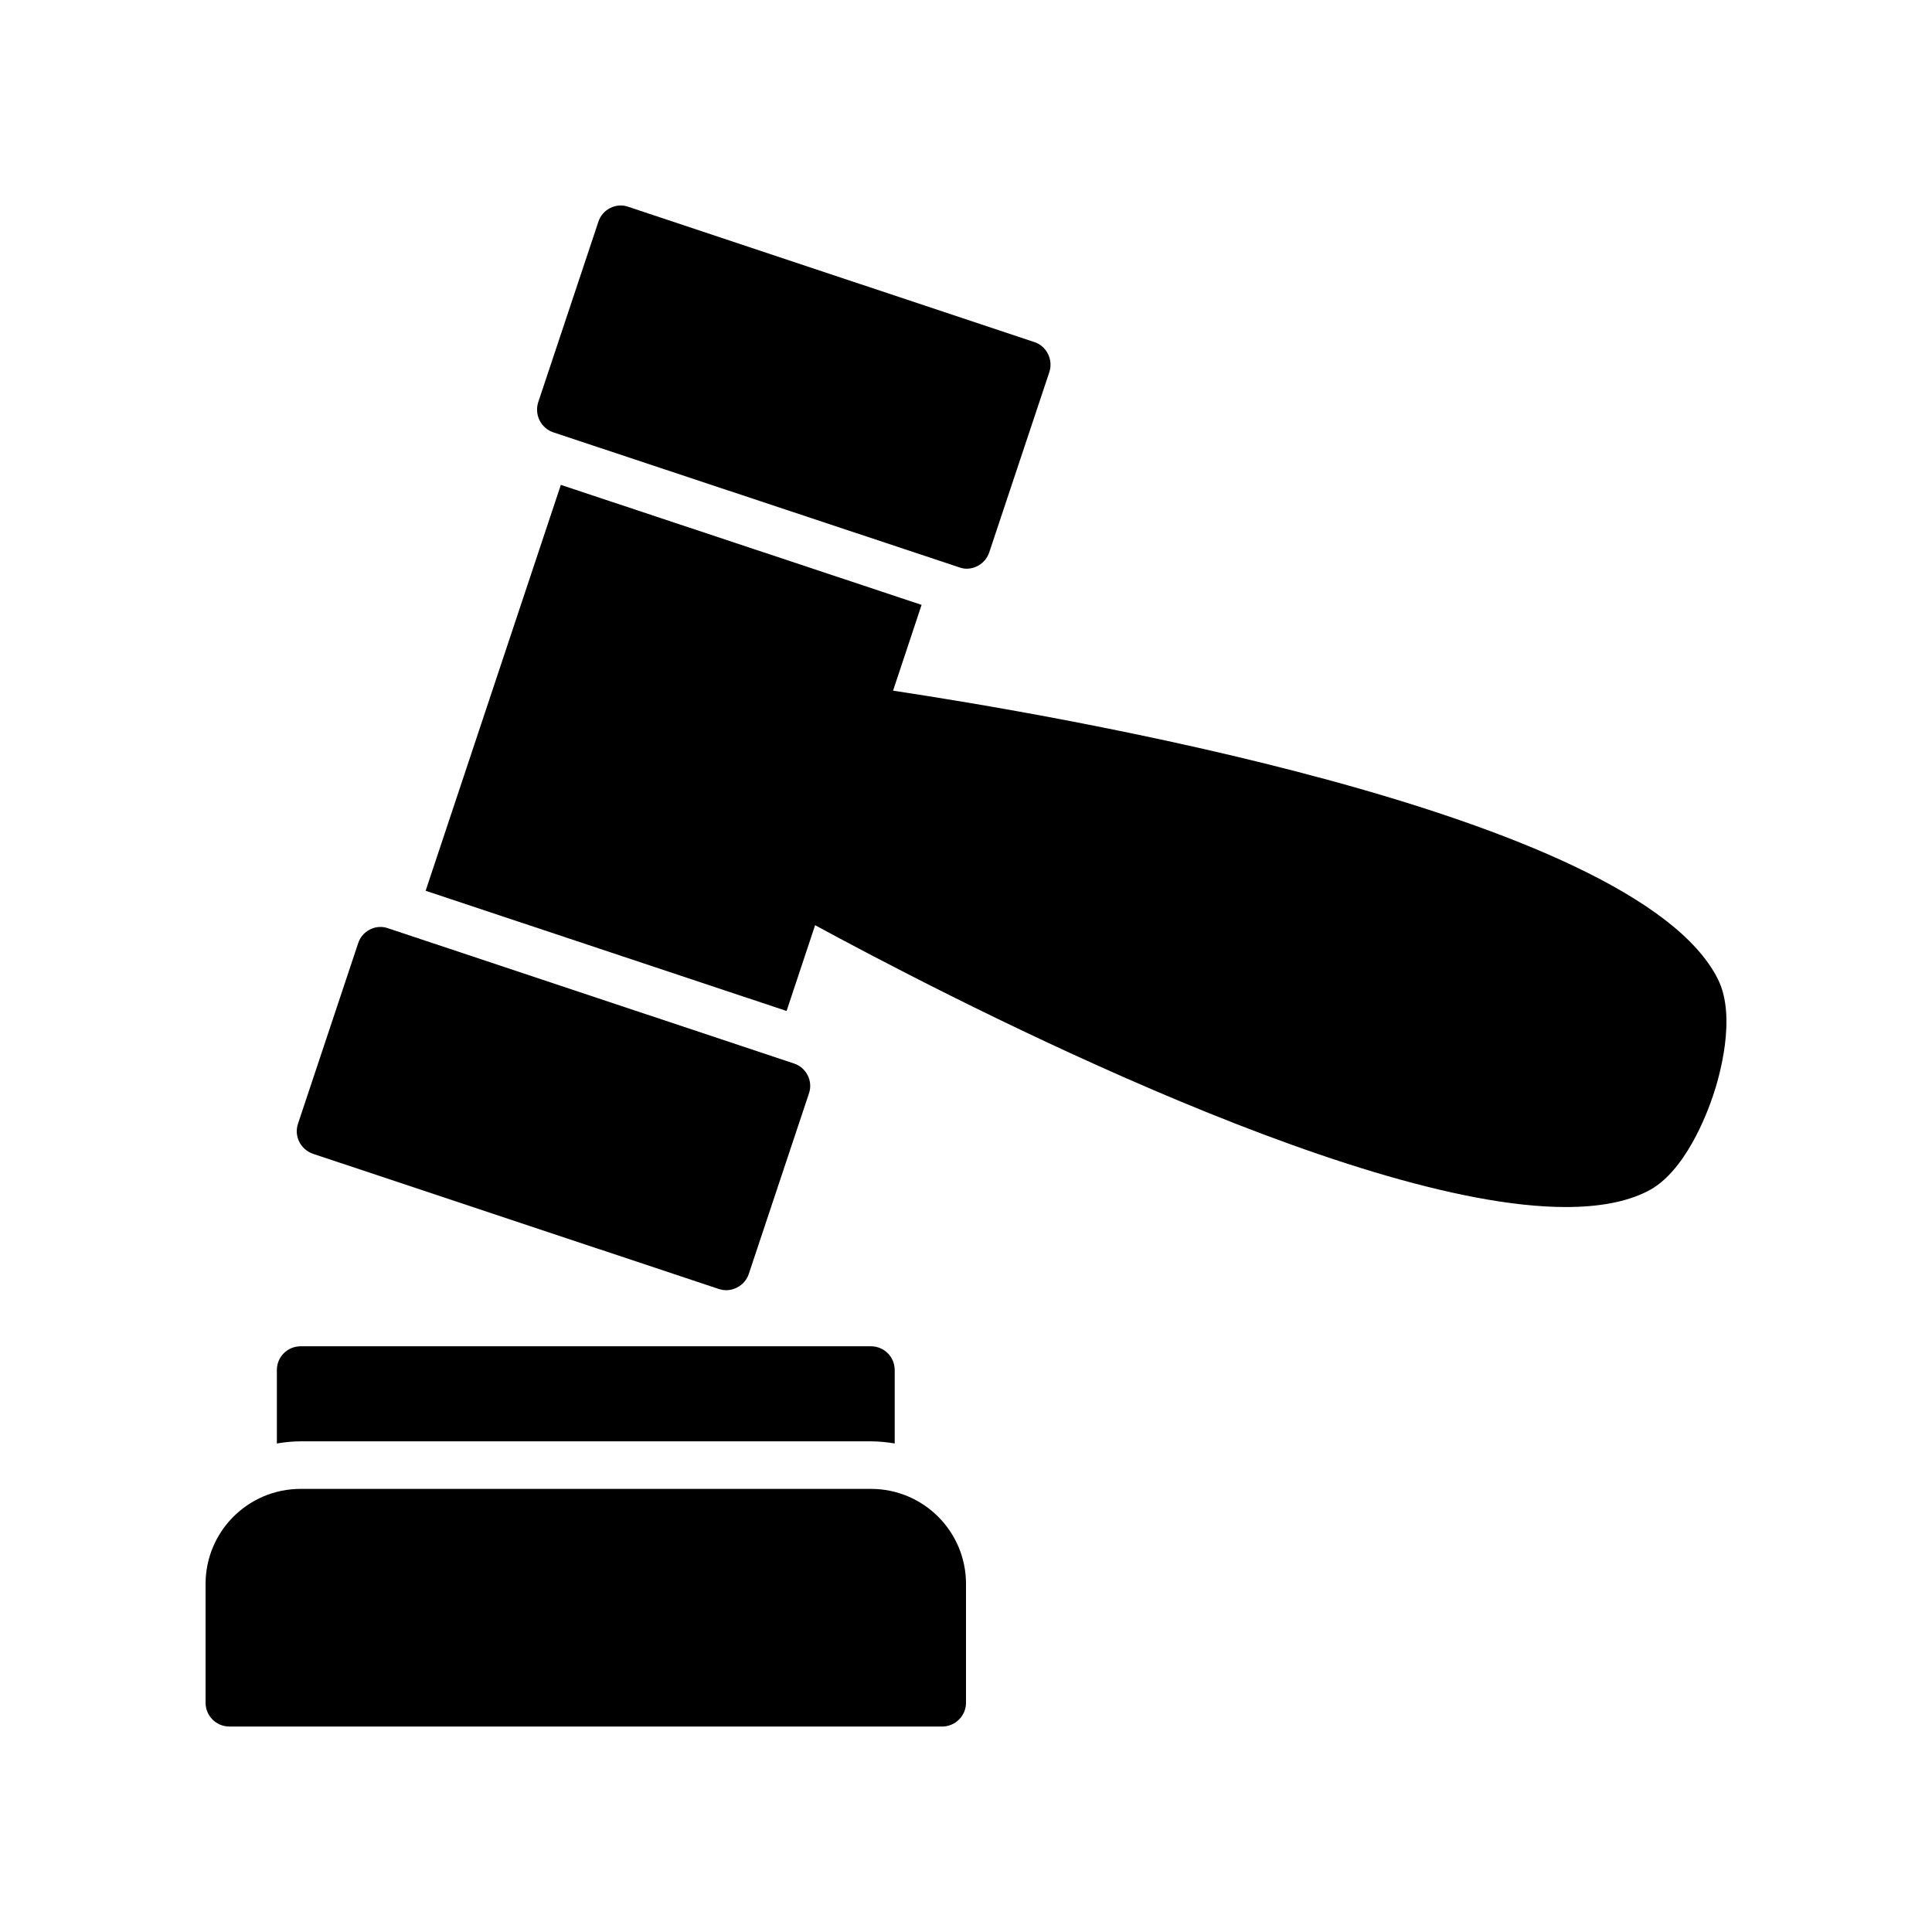
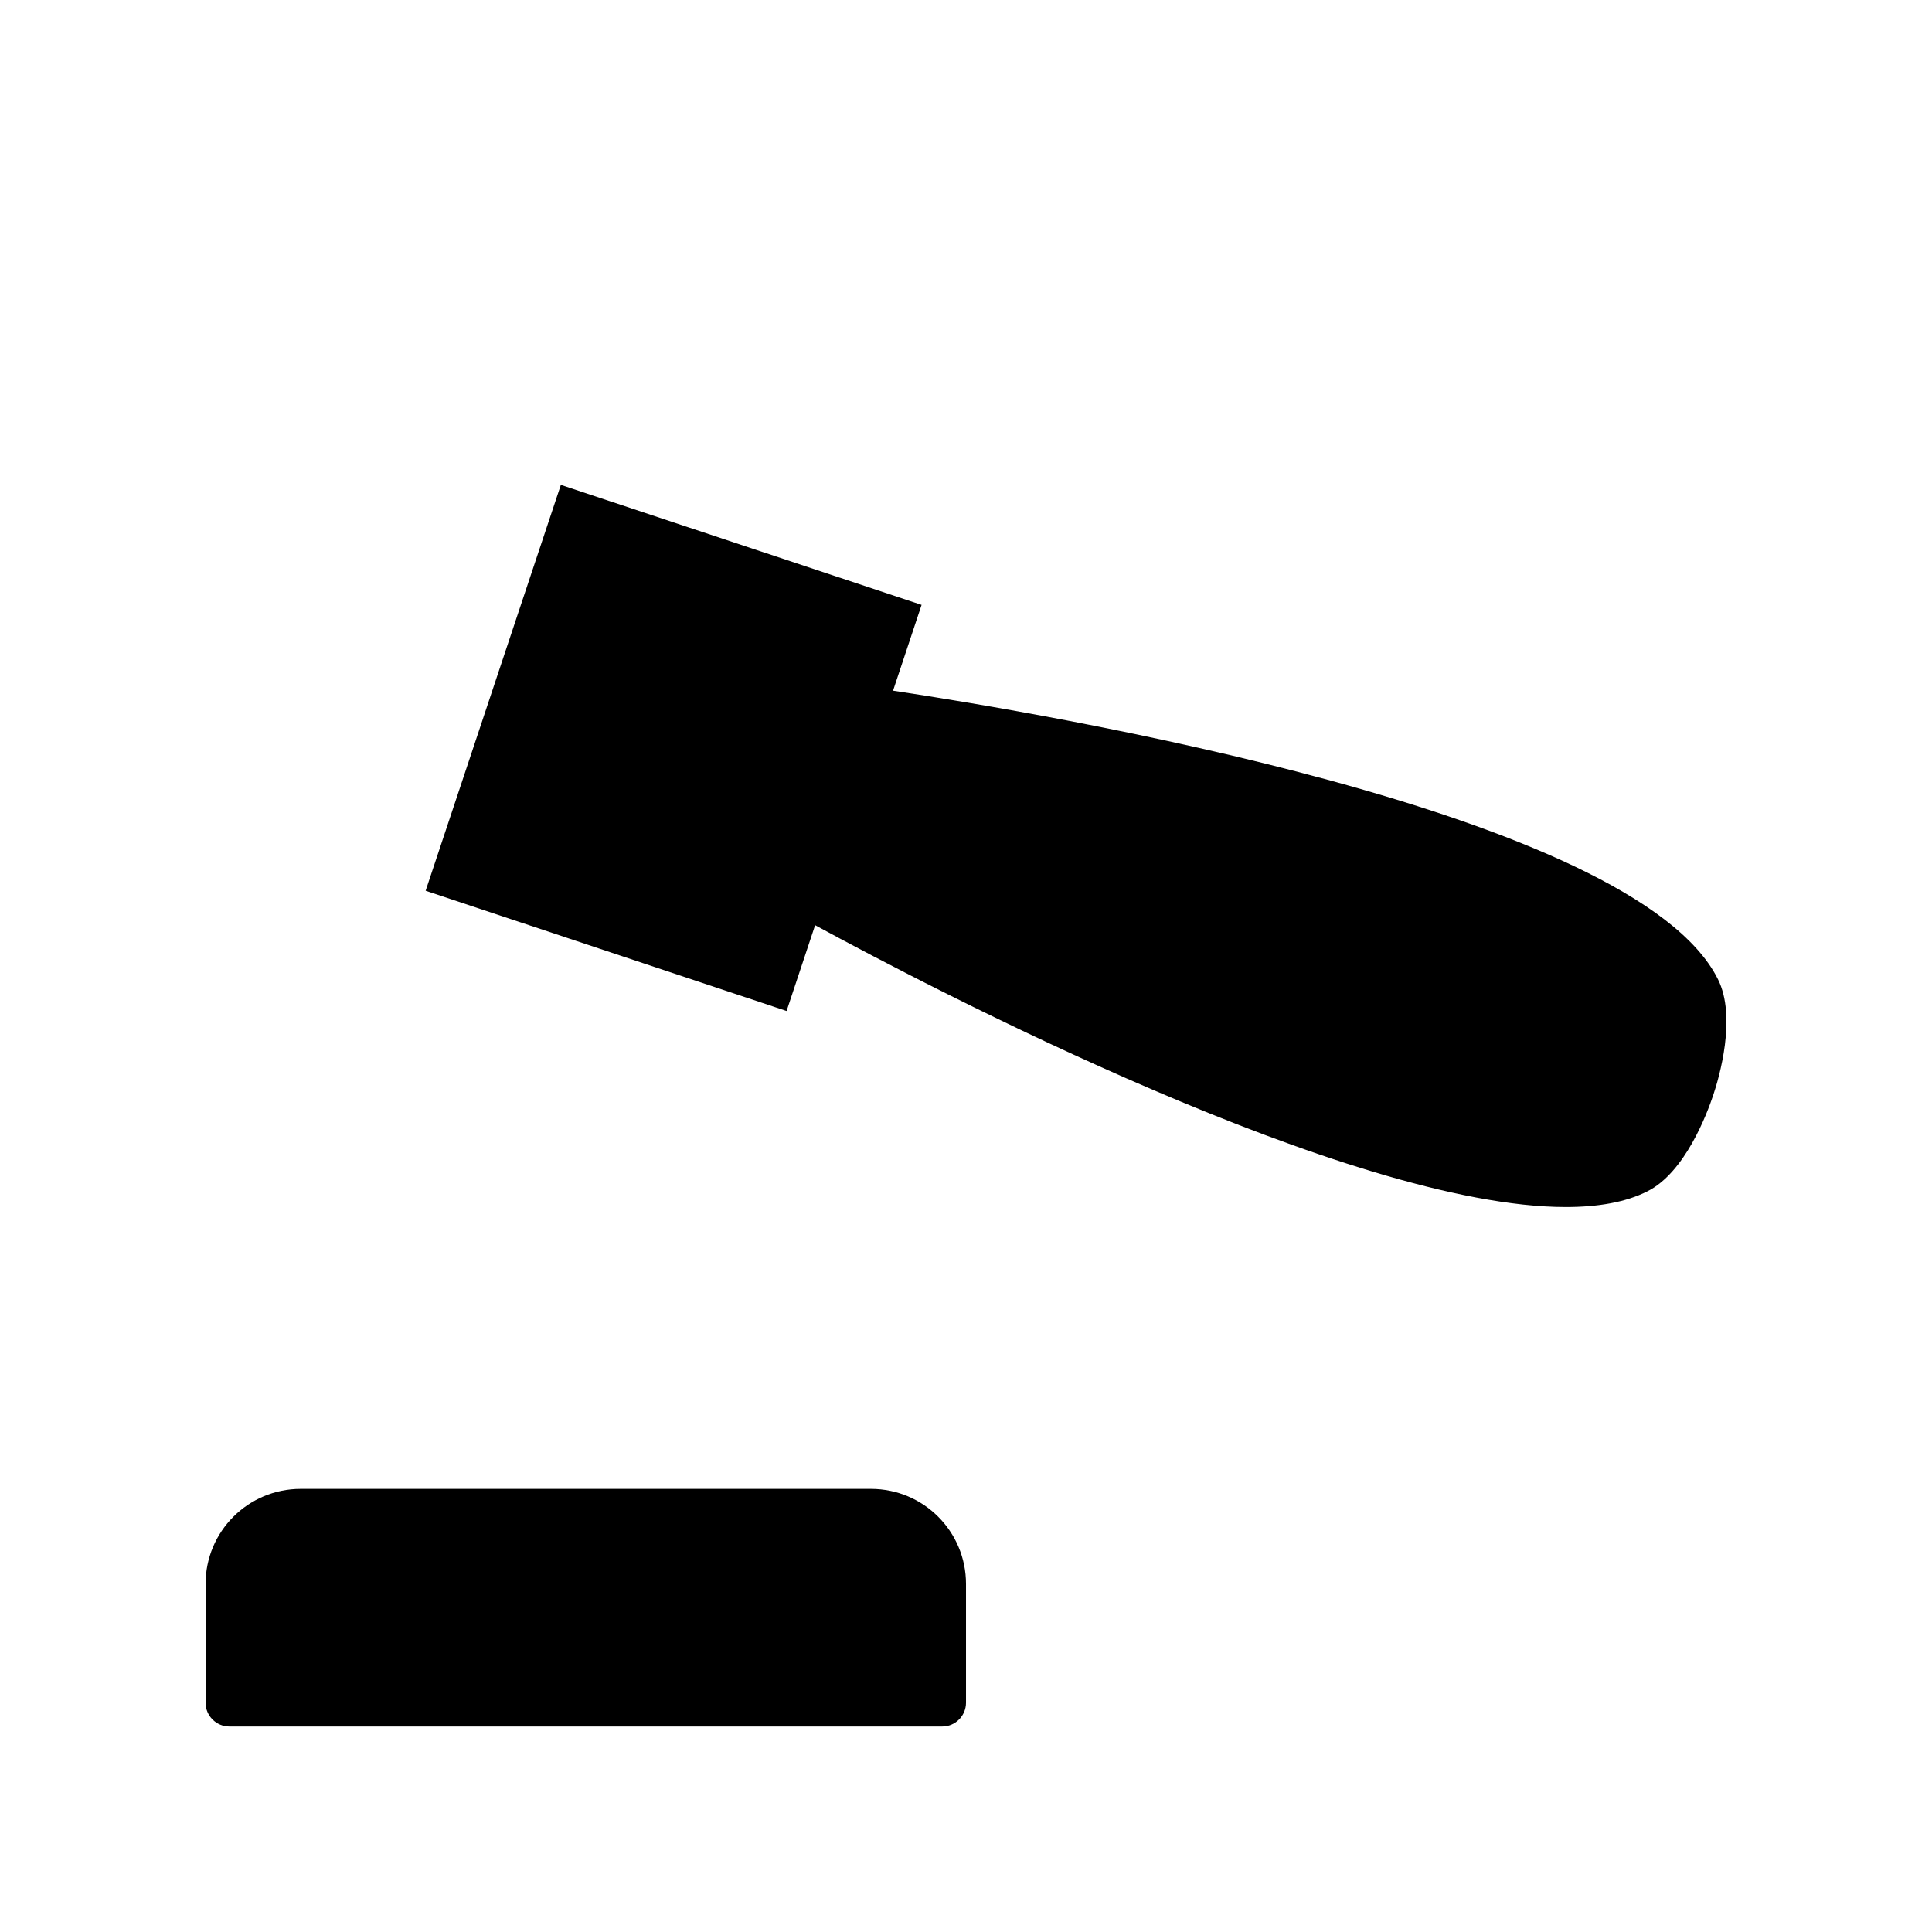
<svg xmlns="http://www.w3.org/2000/svg" fill="#000000" width="800px" height="800px" version="1.1" viewBox="144 144 512 512">
  <g>
-     <path d="m286.64 250.57 15.934-47.797c0.504-1.574 1.637-2.898 3.148-3.652 1.512-0.754 3.211-0.883 4.785-0.316l107.56 35.832c1.574 0.504 2.898 1.637 3.652 3.148 0.754 1.512 0.883 3.211 0.379 4.785l-15.934 47.797c-0.883 2.644-3.34 4.344-5.984 4.344-0.691 0-1.324-0.125-2.016-0.379l-107.56-35.766c-3.273-1.133-5.035-4.66-3.965-7.996z" />
-     <path d="m358.38 433.77-15.934 47.801c-0.504 1.574-1.637 2.898-3.148 3.652-0.883 0.441-1.828 0.695-2.836 0.695-0.629 0-1.324-0.125-1.953-0.316l-107.56-35.832c-3.273-1.133-5.102-4.66-3.969-8l15.934-47.801c0.504-1.574 1.637-2.898 3.148-3.652 1.449-0.754 3.211-0.883 4.785-0.312l107.56 35.832c3.277 1.07 5.106 4.656 3.973 7.934z" />
    <path d="m598 434.28c-1.574 4.723-7.43 20.469-17.445 25.441-5.731 2.898-13.098 4.156-21.602 4.156-57.309 0-167.89-57.812-198.94-74.691l-7.559 22.734-95.656-31.863 35.832-107.56 95.598 31.801-7.559 22.734c40.055 6.047 196.42 32.055 218.59 76.453 5.043 10.016 0.32 26.137-1.258 30.797z" />
-     <path d="m374.81 525.97c2.148 0 4.246 0.223 6.297 0.57v-19.461c0-3.527-2.836-6.297-6.297-6.297h-151.14c-3.465 0-6.297 2.769-6.297 6.297v19.461c2.051-0.348 4.148-0.57 6.297-0.57z" />
    <path d="m374.81 538.57h-151.14c-13.918 0-25.191 11.273-25.191 25.191v31.488c0 3.465 2.836 6.297 6.297 6.297h188.93c3.465 0 6.297-2.836 6.297-6.297v-31.488c0.004-13.922-11.27-25.191-25.188-25.191z" />
  </g>
</svg>